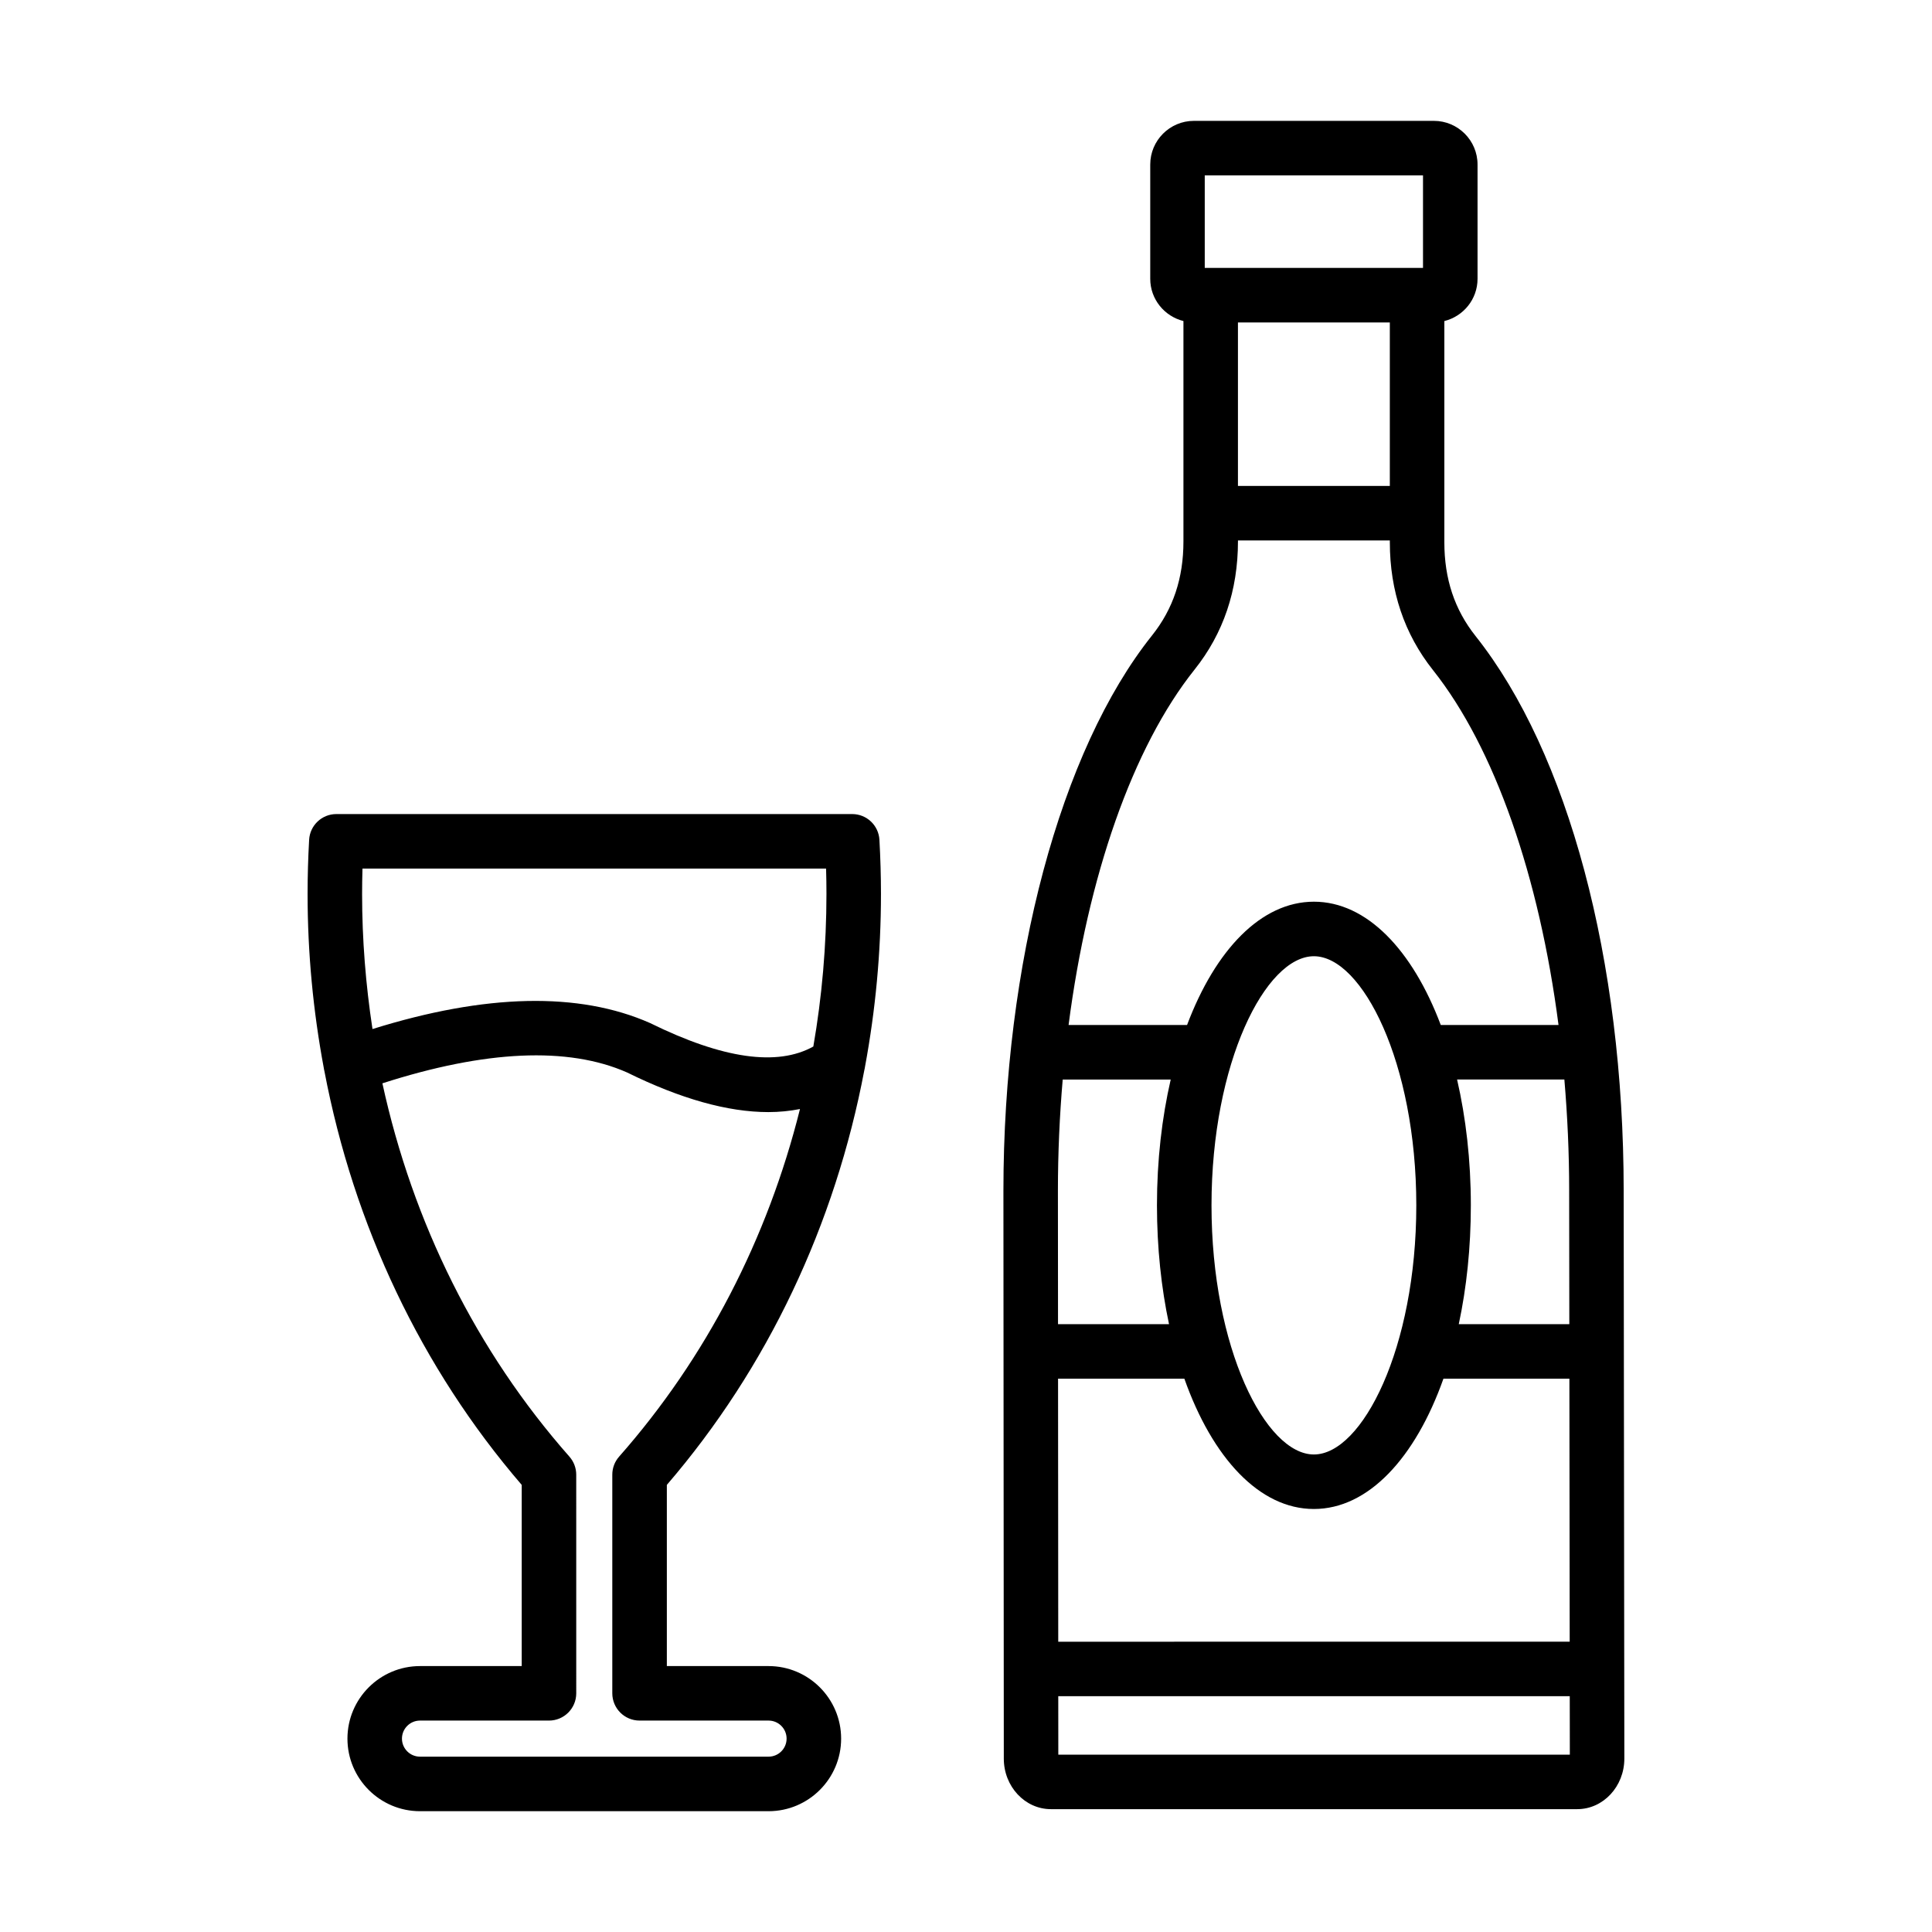
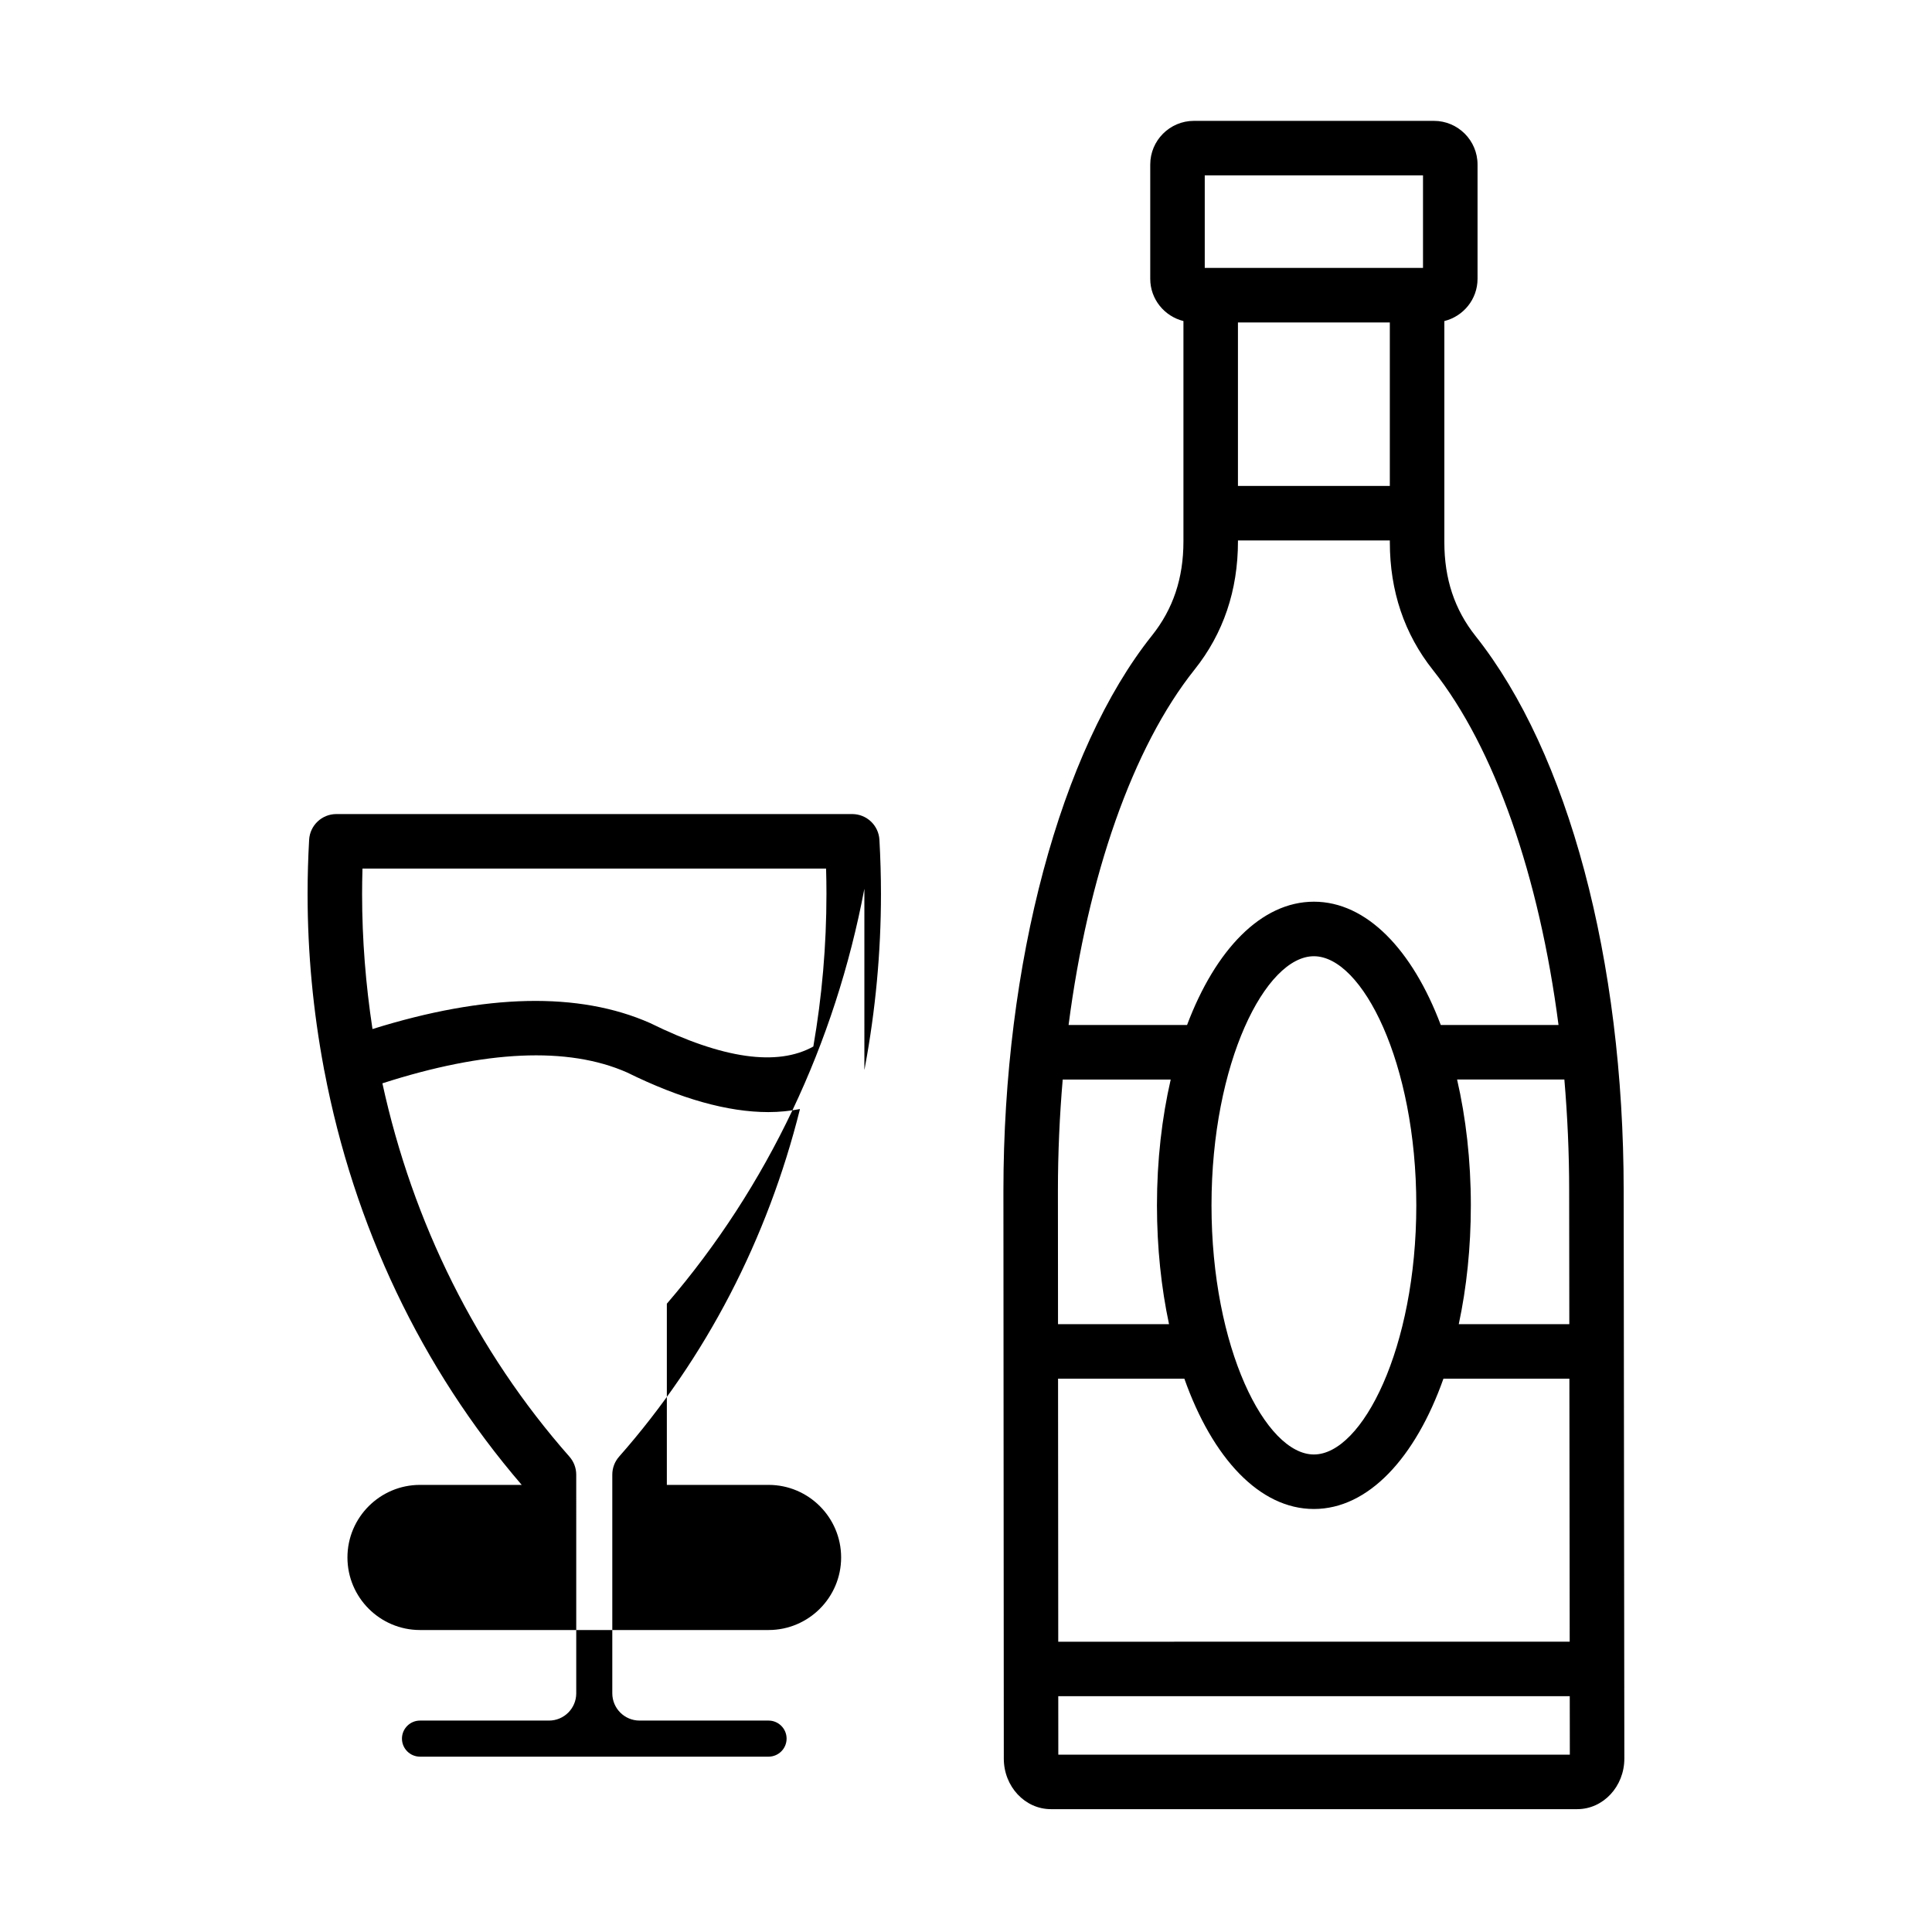
<svg xmlns="http://www.w3.org/2000/svg" fill="#000000" width="800px" height="800px" version="1.1" viewBox="144 144 512 512">
-   <path d="m373.07 427.54c0.066-0.281 0.133-0.57 0.168-0.859 2.766-14.926 4.227-30.234 4.227-45.77 0-4.695-0.141-9.527-0.41-14.359-0.215-3.824-3.383-6.816-7.211-6.816h-136.71c-3.836 0-6.996 2.992-7.211 6.816-0.273 4.832-0.41 9.664-0.41 14.359 0 15.652 1.484 31.078 4.293 46.109 0.031 0.273 0.098 0.539 0.16 0.812 7.777 40.871 25.648 78.711 52.293 109.68v48.016h-26.953c-10.602 0-19.23 8.625-19.23 19.23 0 10.605 8.625 19.23 19.23 19.23h92.371c10.602 0 19.23-8.625 19.23-19.23 0-10.605-8.625-19.23-19.23-19.23h-26.957v-48.016c26.711-31.047 44.598-68.992 52.348-109.97zm-133.01-53.359h122.86c0.066 2.262 0.098 4.508 0.098 6.723 0 13.707-1.188 27.23-3.477 40.434-9.52 5.297-23.926 3.312-43.262-6.219-18.863-8.332-43.59-7.773-73.566 1.59-1.789-11.73-2.754-23.684-2.754-35.797 0.004-2.215 0.031-4.469 0.102-6.731zm73.43 225.79h34.184c2.637 0 4.781 2.144 4.781 4.781 0 2.637-2.144 4.781-4.781 4.781h-92.371c-2.637 0-4.781-2.144-4.781-4.781 0-2.637 2.144-4.781 4.781-4.781h34.184c3.988 0 7.223-3.234 7.223-7.223l-0.004-57.949c0-1.758-0.645-3.461-1.809-4.781-24.605-27.895-41.508-61.965-49.559-98.926 27.262-8.781 49.18-9.789 64.828-2.883 14.199 7 26.707 10.508 37.445 10.508 2.934 0 5.727-0.289 8.391-0.812-8.574 34.324-24.848 65.941-47.93 92.113-1.168 1.32-1.809 3.019-1.809 4.781v57.941c0.004 3.996 3.238 7.231 7.227 7.231zm260.8-140.49c-0.02-61.062-14.684-115.97-39.227-146.89-5.59-7.027-8.297-15.176-8.297-24.891v-58.617c5.039-1.25 8.797-5.777 8.797-11.195v-30.289c0-6.379-5.188-11.57-11.566-11.57h-63.605c-6.379 0-11.566 5.191-11.566 11.57v30.285c0 5.418 3.758 9.941 8.797 11.195v58.395c0 9.758-2.727 17.918-8.344 24.953-24.281 30.445-39.363 86.836-39.363 147.16 0 25.07 0.027 50.156 0.051 75.23 0.027 25.078 0.051 50.16 0.051 75.238 0 7.383 5.598 13.387 12.48 13.387h139.49c6.883 0 12.48-6.004 12.48-13.398zm-14.449 0.012 0.043 35.422h-29.297c2.062-9.629 3.199-20.254 3.199-31.488 0-11.973-1.316-23.223-3.644-33.344h28.43c0.816 9.605 1.27 19.441 1.27 29.41zm-40.508 3.938c0 37.785-14.328 66.02-27.141 66.02s-27.133-28.234-27.133-66.02 14.324-66.02 27.133-66.02c12.812 0 27.141 28.234 27.141 66.02zm-65.531 31.488h-29.418c-0.012-11.777-0.027-23.555-0.027-35.328 0-10.004 0.445-19.871 1.27-29.504h28.621c-2.324 10.117-3.644 21.367-3.644 33.344 0.008 11.234 1.145 21.859 3.199 31.488zm-29.391 39.887c-0.012-8.484-0.012-16.961-0.016-25.438h33.473c7.43 20.992 19.906 34.531 34.324 34.531 14.422 0 26.898-13.543 34.332-34.531h33.379l0.082 69.699-135.54 0.004c-0.004-14.762-0.016-29.516-0.031-44.266zm47.656-305.35h40.25v43.328h-40.25zm-8.797-38.977h57.84v24.523h-57.84zm-2.695 130.96c7.629-9.562 11.496-20.992 11.496-33.965v-0.246h40.25v0.469c0 12.93 3.844 24.328 11.43 33.879 16.379 20.629 28.172 54.742 33.273 94.059h-31.207c-7.5-19.91-19.633-32.676-33.617-32.676-13.984 0-26.117 12.77-33.617 32.676l-31.398-0.004c5.106-39.406 16.938-73.566 33.391-94.191zm-36.113 287.56c0-5.16-0.012-10.324-0.012-15.484h135.55l0.02 15.484z" />
+   <path d="m373.07 427.54c0.066-0.281 0.133-0.57 0.168-0.859 2.766-14.926 4.227-30.234 4.227-45.77 0-4.695-0.141-9.527-0.41-14.359-0.215-3.824-3.383-6.816-7.211-6.816h-136.71c-3.836 0-6.996 2.992-7.211 6.816-0.273 4.832-0.41 9.664-0.41 14.359 0 15.652 1.484 31.078 4.293 46.109 0.031 0.273 0.098 0.539 0.16 0.812 7.777 40.871 25.648 78.711 52.293 109.68h-26.953c-10.602 0-19.23 8.625-19.23 19.23 0 10.605 8.625 19.23 19.23 19.23h92.371c10.602 0 19.23-8.625 19.23-19.23 0-10.605-8.625-19.23-19.23-19.23h-26.957v-48.016c26.711-31.047 44.598-68.992 52.348-109.97zm-133.01-53.359h122.86c0.066 2.262 0.098 4.508 0.098 6.723 0 13.707-1.188 27.23-3.477 40.434-9.52 5.297-23.926 3.312-43.262-6.219-18.863-8.332-43.59-7.773-73.566 1.59-1.789-11.73-2.754-23.684-2.754-35.797 0.004-2.215 0.031-4.469 0.102-6.731zm73.43 225.79h34.184c2.637 0 4.781 2.144 4.781 4.781 0 2.637-2.144 4.781-4.781 4.781h-92.371c-2.637 0-4.781-2.144-4.781-4.781 0-2.637 2.144-4.781 4.781-4.781h34.184c3.988 0 7.223-3.234 7.223-7.223l-0.004-57.949c0-1.758-0.645-3.461-1.809-4.781-24.605-27.895-41.508-61.965-49.559-98.926 27.262-8.781 49.18-9.789 64.828-2.883 14.199 7 26.707 10.508 37.445 10.508 2.934 0 5.727-0.289 8.391-0.812-8.574 34.324-24.848 65.941-47.93 92.113-1.168 1.32-1.809 3.019-1.809 4.781v57.941c0.004 3.996 3.238 7.231 7.227 7.231zm260.8-140.49c-0.02-61.062-14.684-115.97-39.227-146.89-5.59-7.027-8.297-15.176-8.297-24.891v-58.617c5.039-1.25 8.797-5.777 8.797-11.195v-30.289c0-6.379-5.188-11.57-11.566-11.57h-63.605c-6.379 0-11.566 5.191-11.566 11.57v30.285c0 5.418 3.758 9.941 8.797 11.195v58.395c0 9.758-2.727 17.918-8.344 24.953-24.281 30.445-39.363 86.836-39.363 147.16 0 25.07 0.027 50.156 0.051 75.23 0.027 25.078 0.051 50.16 0.051 75.238 0 7.383 5.598 13.387 12.48 13.387h139.49c6.883 0 12.48-6.004 12.48-13.398zm-14.449 0.012 0.043 35.422h-29.297c2.062-9.629 3.199-20.254 3.199-31.488 0-11.973-1.316-23.223-3.644-33.344h28.43c0.816 9.605 1.27 19.441 1.27 29.41zm-40.508 3.938c0 37.785-14.328 66.02-27.141 66.02s-27.133-28.234-27.133-66.02 14.324-66.02 27.133-66.02c12.812 0 27.141 28.234 27.141 66.02zm-65.531 31.488h-29.418c-0.012-11.777-0.027-23.555-0.027-35.328 0-10.004 0.445-19.871 1.27-29.504h28.621c-2.324 10.117-3.644 21.367-3.644 33.344 0.008 11.234 1.145 21.859 3.199 31.488zm-29.391 39.887c-0.012-8.484-0.012-16.961-0.016-25.438h33.473c7.43 20.992 19.906 34.531 34.324 34.531 14.422 0 26.898-13.543 34.332-34.531h33.379l0.082 69.699-135.54 0.004c-0.004-14.762-0.016-29.516-0.031-44.266zm47.656-305.35h40.25v43.328h-40.25zm-8.797-38.977h57.84v24.523h-57.84zm-2.695 130.96c7.629-9.562 11.496-20.992 11.496-33.965v-0.246h40.25v0.469c0 12.93 3.844 24.328 11.43 33.879 16.379 20.629 28.172 54.742 33.273 94.059h-31.207c-7.5-19.91-19.633-32.676-33.617-32.676-13.984 0-26.117 12.77-33.617 32.676l-31.398-0.004c5.106-39.406 16.938-73.566 33.391-94.191zm-36.113 287.56c0-5.16-0.012-10.324-0.012-15.484h135.55l0.02 15.484z" />
</svg>